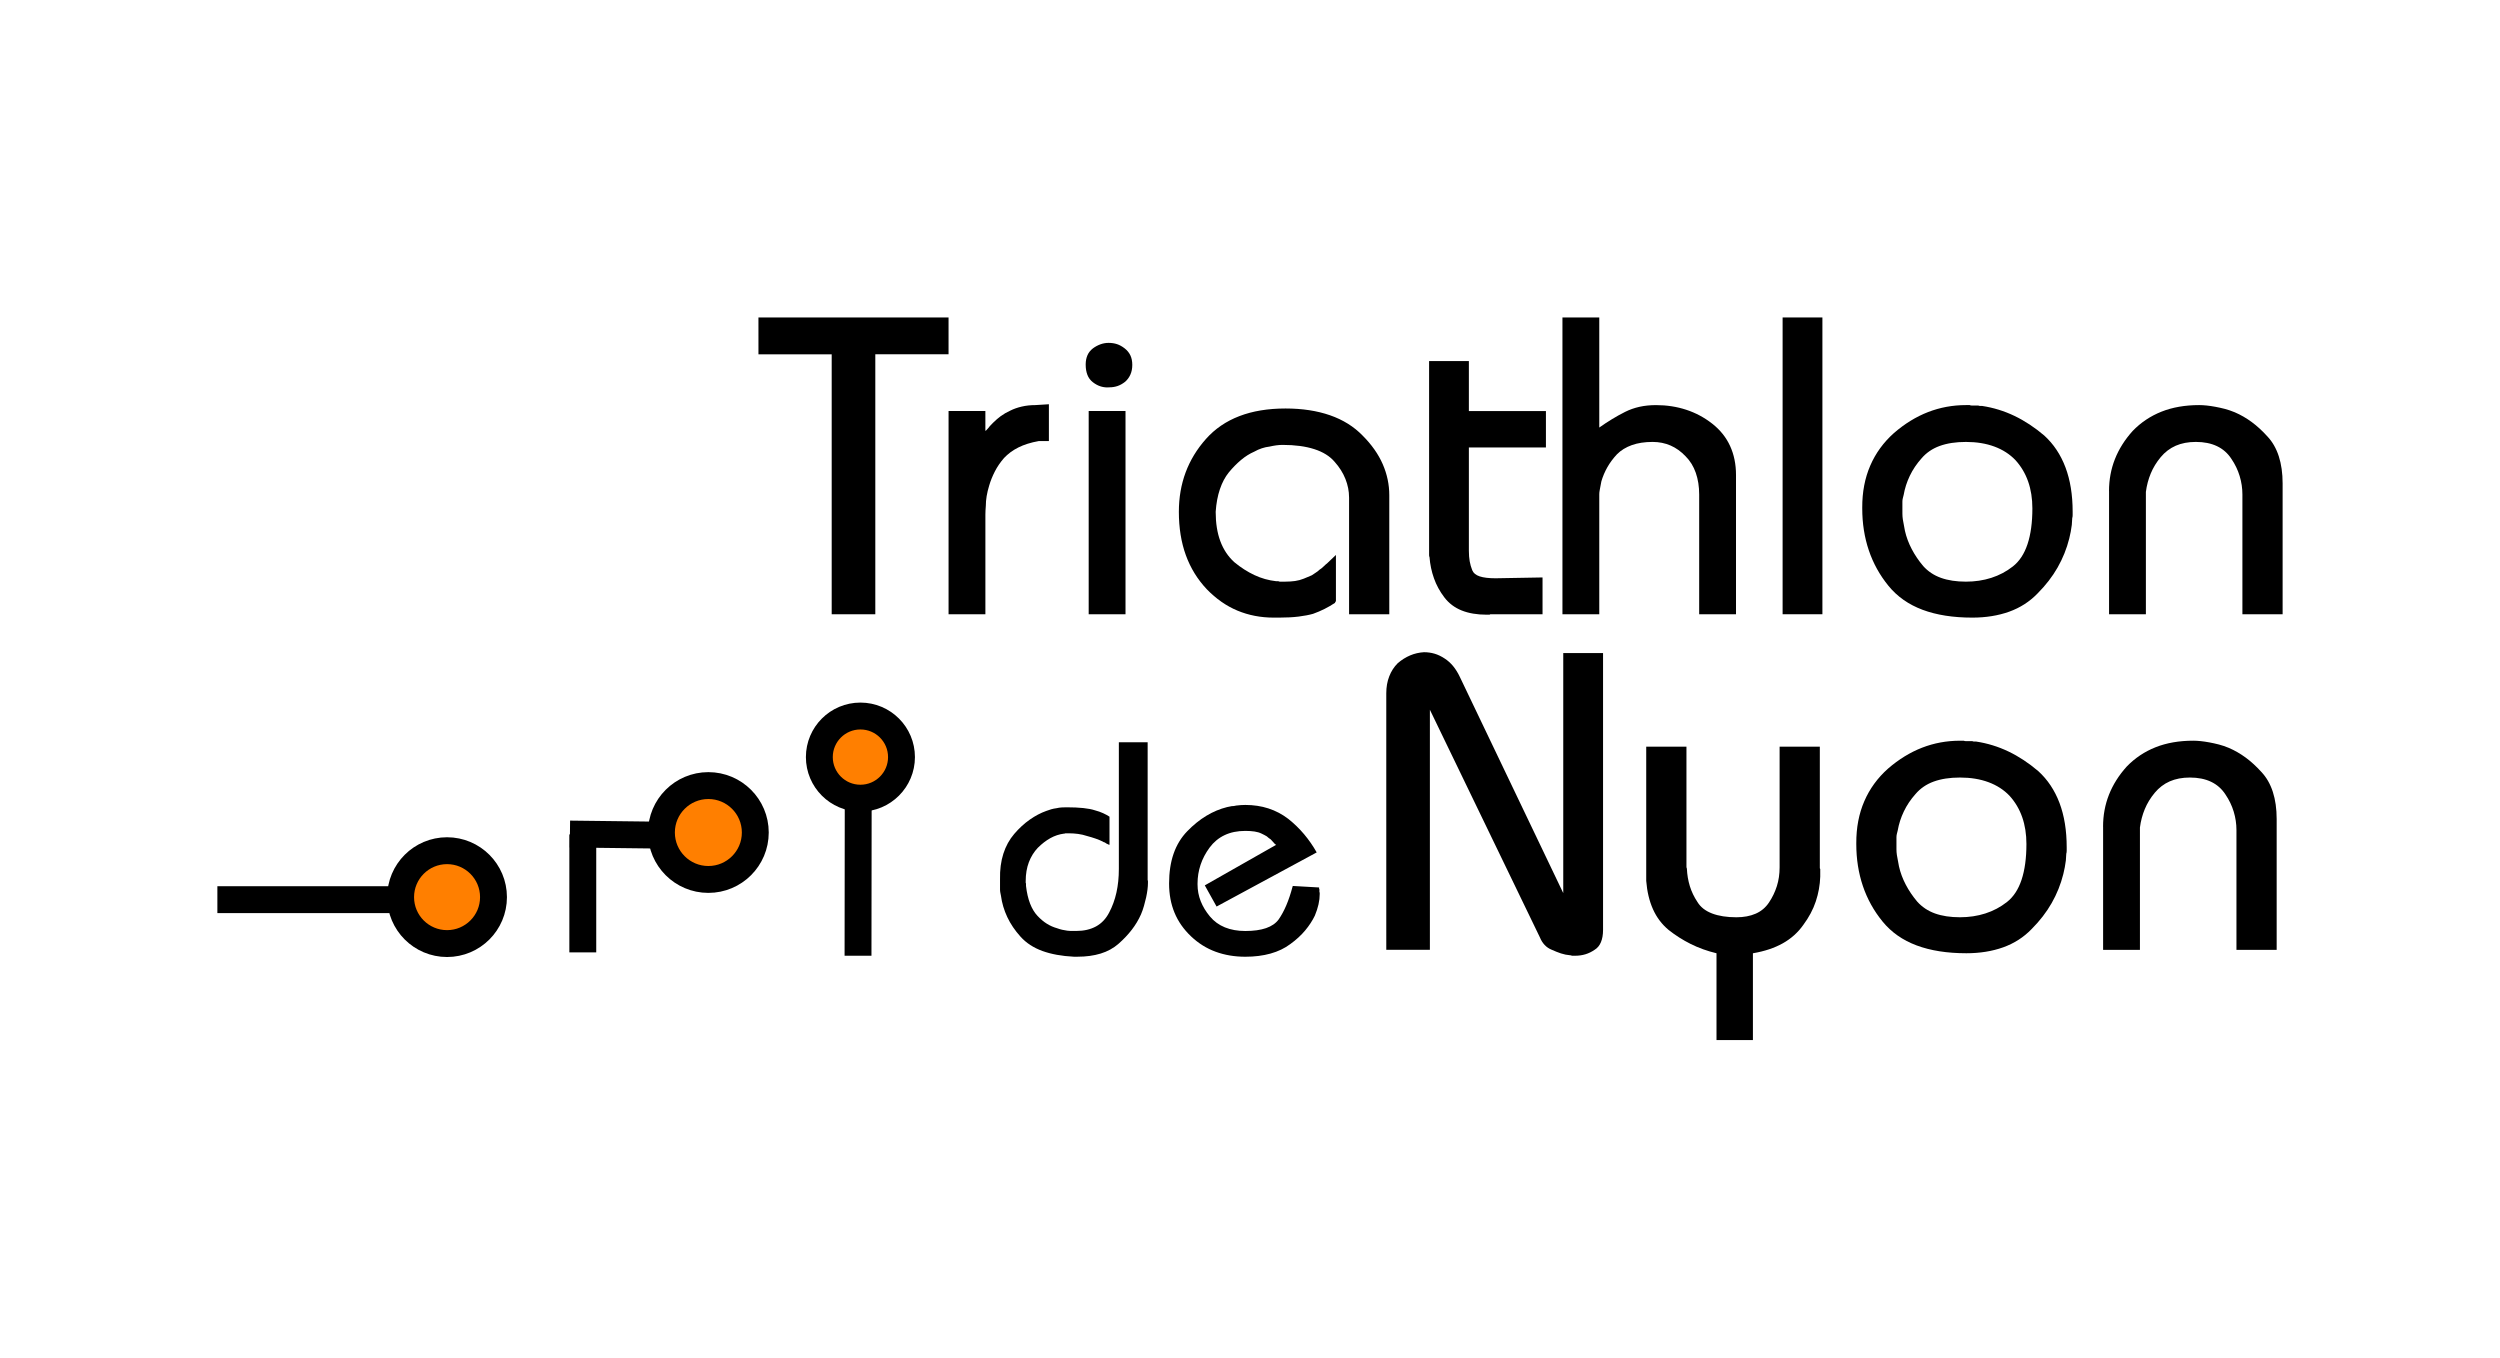
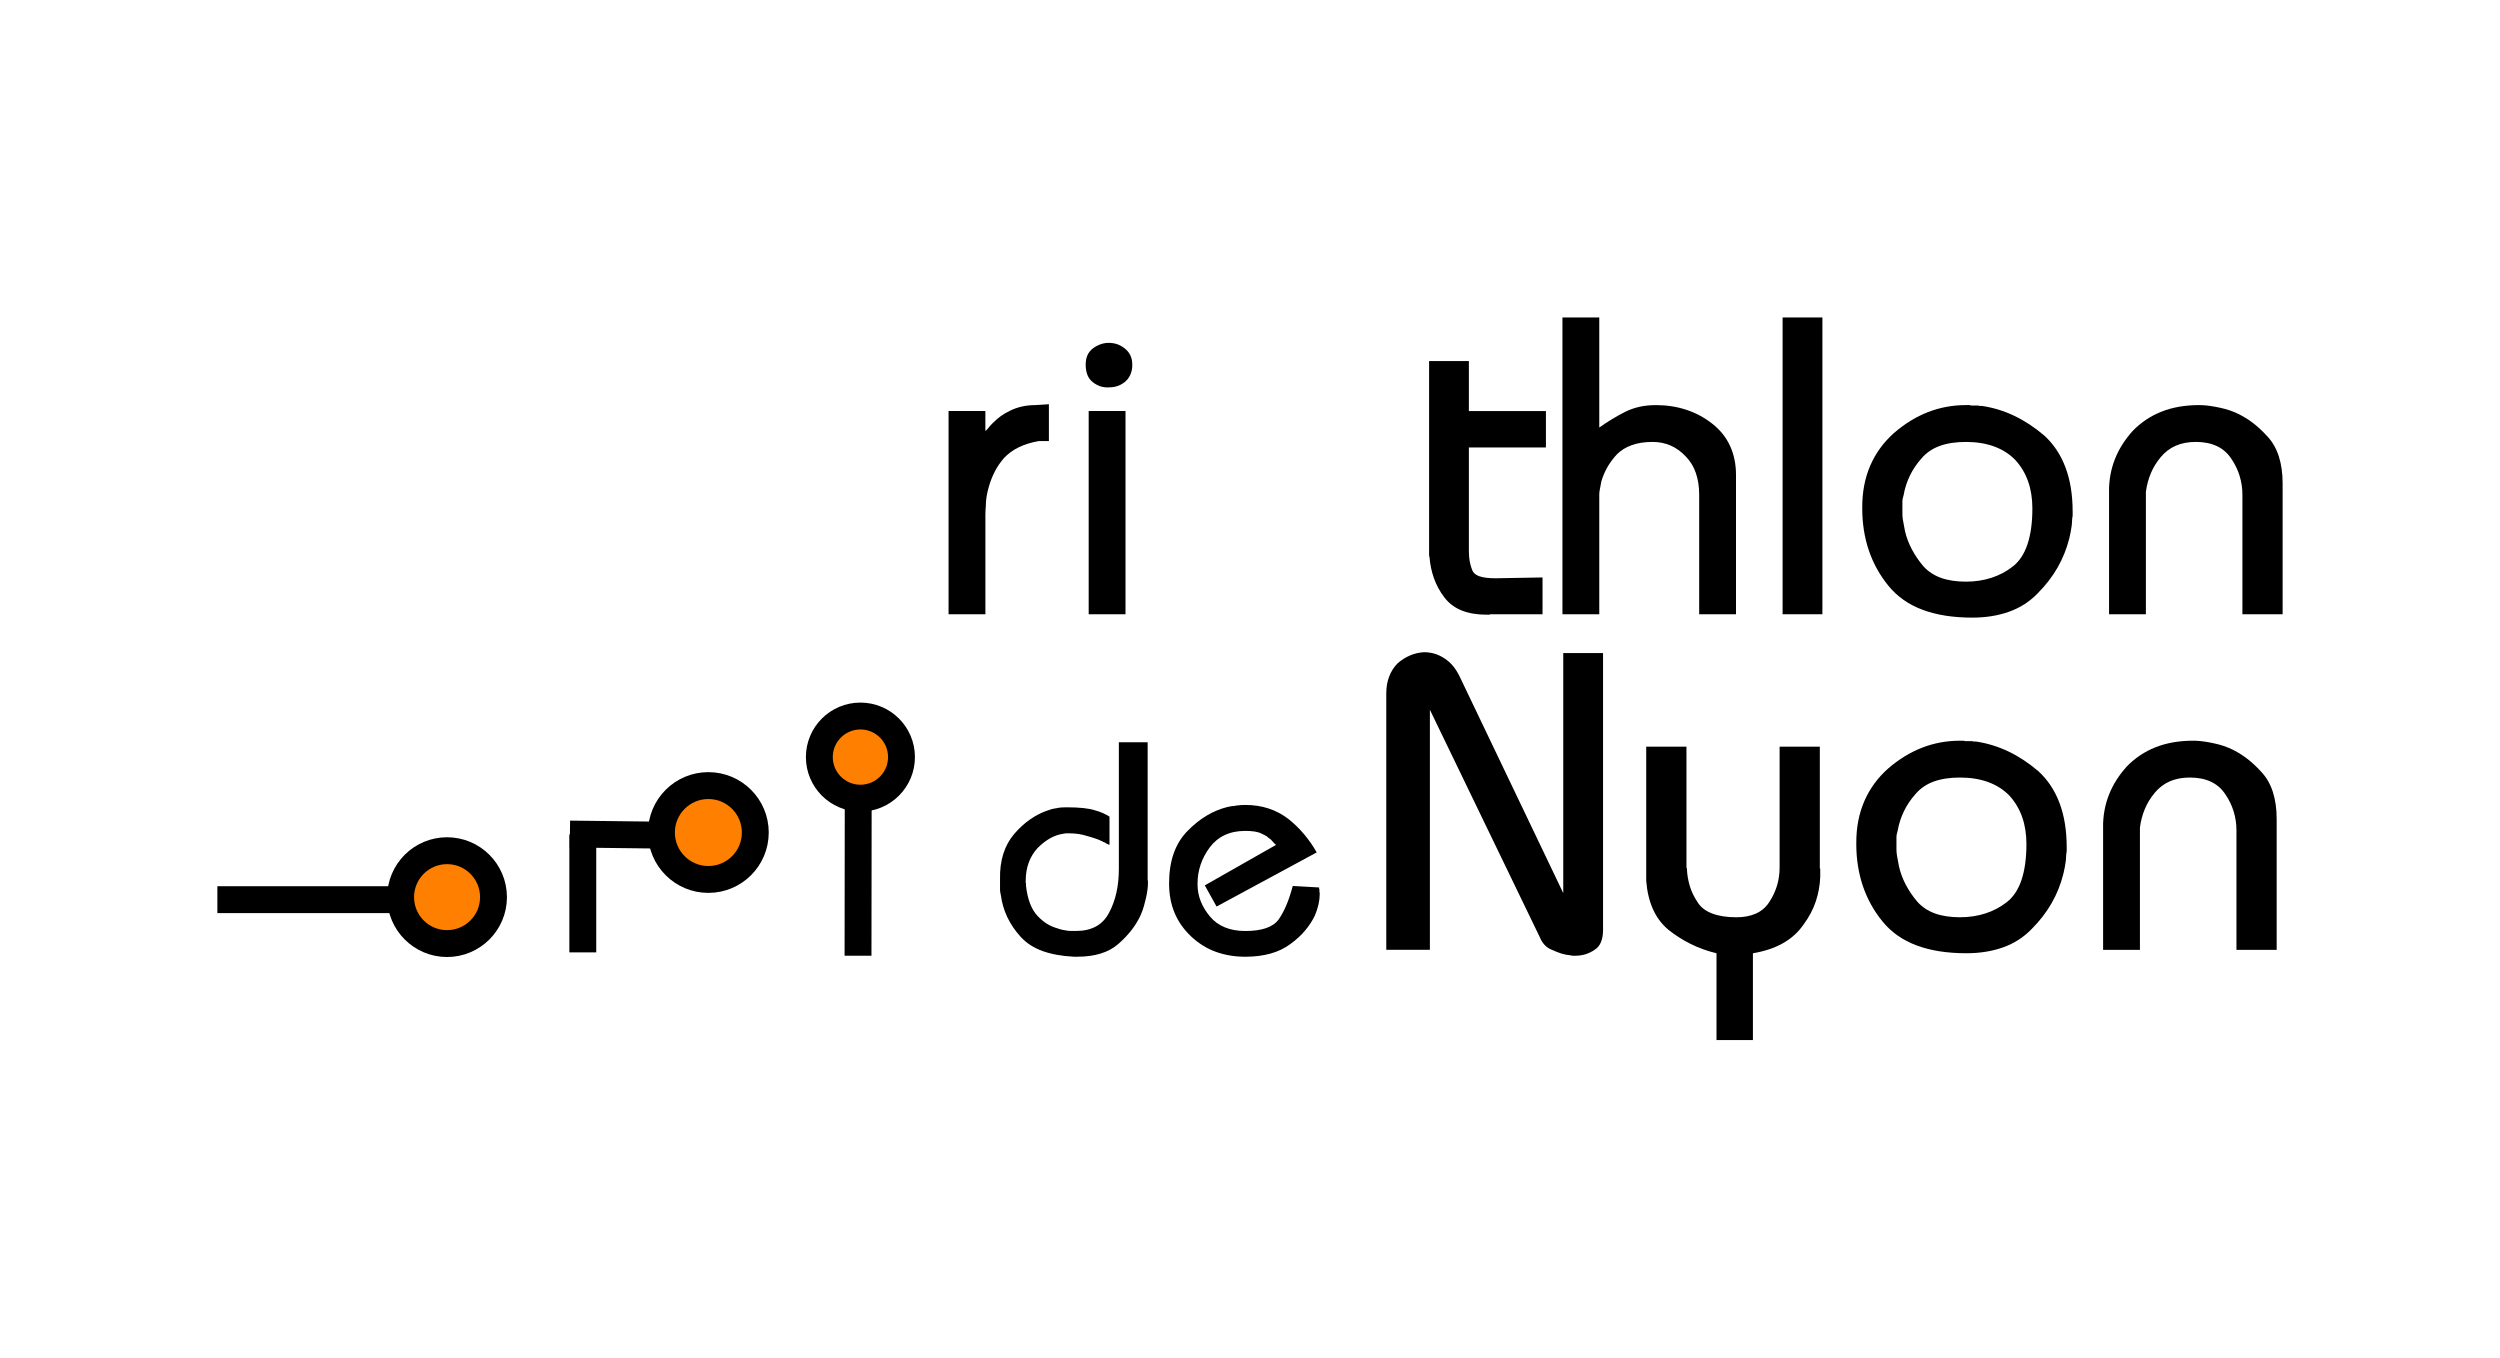
<svg xmlns="http://www.w3.org/2000/svg" version="1.1" id="En-tÍte" x="0px" y="0px" viewBox="0 0 186 101" style="enable-background:new 0 0 186 101;" xml:space="preserve">
  <g>
    <g>
      <path d="M103.139,51.58c0-0.462,0.073-0.882,0.221-1.26c0.146-0.378,0.356-0.703,0.63-0.977c0.293-0.252,0.603-0.446,0.929-0.583 c0.325-0.137,0.667-0.215,1.024-0.236c0.272,0,0.535,0.037,0.787,0.11c0.252,0.074,0.504,0.194,0.756,0.362 c0.23,0.147,0.44,0.337,0.63,0.567c0.189,0.23,0.357,0.504,0.505,0.818l7.685,16.065v-17.86h2.961v20.6 c0,0.358-0.053,0.661-0.158,0.913c-0.105,0.252-0.263,0.441-0.472,0.567c-0.211,0.146-0.437,0.257-0.678,0.331 c-0.242,0.073-0.499,0.11-0.771,0.11c-0.021,0-0.048,0-0.079,0c-0.031,0-0.068,0-0.109,0c-0.021,0-0.043,0-0.063,0 c-0.021-0.021-0.037-0.032-0.047-0.032c-0.011,0-0.026,0-0.048,0c-0.252-0.021-0.488-0.068-0.709-0.142 c-0.221-0.074-0.446-0.163-0.677-0.268c-0.21-0.084-0.389-0.204-0.535-0.362c-0.147-0.157-0.263-0.341-0.347-0.551l-8.19-16.947 v17.86h-3.244L103.139,51.58L103.139,51.58z" />
      <path d="M125.472,55.549v8.41c0,0.084,0,0.158,0,0.221c0,0.063,0,0.116,0,0.158s0,0.089,0,0.142s0.011,0.1,0.032,0.142 c0.02,0.462,0.094,0.897,0.22,1.307c0.126,0.41,0.315,0.804,0.567,1.182c0.23,0.379,0.593,0.662,1.087,0.851 c0.493,0.189,1.097,0.283,1.812,0.283c0.545,0,1.022-0.089,1.433-0.268c0.409-0.178,0.74-0.456,0.992-0.835 c0.252-0.377,0.446-0.781,0.583-1.212c0.137-0.431,0.205-0.898,0.205-1.402v-8.977h2.992v8.915c0,0.042,0,0.079,0,0.11 c0,0.031,0.01,0.058,0.031,0.078c0,0.043,0,0.074,0,0.095c0,0.021,0,0.042,0,0.062c0,0.043,0,0.09,0,0.143s0,0.1,0,0.142 c0,0.022,0,0.042,0,0.063c0,0.021,0,0.042,0,0.063c-0.021,0.63-0.132,1.244-0.331,1.843c-0.199,0.599-0.509,1.182-0.929,1.748 c-0.399,0.567-0.909,1.024-1.528,1.37c-0.619,0.347-1.359,0.593-2.221,0.74v6.458h-2.709v-6.458 c-0.693-0.168-1.333-0.398-1.921-0.692c-0.588-0.294-1.134-0.641-1.638-1.04c-0.505-0.42-0.894-0.934-1.166-1.543 c-0.273-0.609-0.441-1.312-0.504-2.111v-9.985h2.993V55.549z" />
      <path d="M138.703,59.613c0.398-0.924,0.986-1.733,1.764-2.426c0.798-0.692,1.644-1.212,2.536-1.559 c0.893-0.346,1.832-0.519,2.819-0.519c0.041,0,0.088,0,0.141,0c0.053,0,0.1,0,0.143,0c0.041,0.021,0.089,0.031,0.142,0.031 s0.11,0,0.174,0c0.041,0,0.088,0,0.141,0c0.053,0,0.11,0,0.174,0c0.042,0.021,0.089,0.031,0.142,0.031s0.1,0,0.142,0 c0.84,0.127,1.644,0.374,2.41,0.741s1.506,0.855,2.221,1.464c0.692,0.631,1.217,1.418,1.574,2.363 c0.357,0.945,0.536,2.047,0.536,3.307c0,0.084,0,0.168,0,0.252s-0.011,0.158-0.031,0.221c0,0.084-0.006,0.168-0.016,0.252 c-0.011,0.084-0.016,0.168-0.016,0.252c-0.021,0.168-0.048,0.336-0.079,0.504c-0.031,0.168-0.068,0.336-0.11,0.504 c-0.189,0.756-0.477,1.476-0.866,2.158c-0.389,0.683-0.888,1.328-1.496,1.937c-0.588,0.609-1.292,1.061-2.11,1.355 c-0.819,0.293-1.733,0.441-2.741,0.441c-1.428,0-2.662-0.194-3.701-0.582c-1.039-0.389-1.885-0.981-2.535-1.78 c-0.651-0.798-1.14-1.68-1.465-2.646c-0.326-0.966-0.488-2.006-0.488-3.119v-0.063C138.104,61.576,138.303,60.536,138.703,59.613z M141.096,63.189c0,0.137,0.011,0.278,0.032,0.425c0.021,0.146,0.047,0.288,0.078,0.425c0.031,0.137,0.058,0.279,0.079,0.426 c0.104,0.462,0.272,0.913,0.504,1.354c0.23,0.441,0.515,0.861,0.851,1.26c0.357,0.399,0.797,0.693,1.322,0.882 c0.525,0.189,1.145,0.283,1.859,0.283c0.672,0,1.302-0.094,1.89-0.283c0.588-0.189,1.123-0.472,1.606-0.851 c0.482-0.378,0.845-0.929,1.087-1.653c0.241-0.725,0.362-1.611,0.362-2.662c0-0.734-0.105-1.401-0.315-2s-0.524-1.129-0.944-1.591 c-0.421-0.441-0.941-0.777-1.561-1.008c-0.619-0.23-1.328-0.347-2.125-0.347c-0.757,0-1.408,0.101-1.954,0.3 s-0.997,0.509-1.354,0.929c-0.357,0.399-0.646,0.83-0.867,1.292c-0.221,0.462-0.372,0.935-0.456,1.417 c-0.021,0.084-0.042,0.168-0.063,0.252s-0.031,0.168-0.031,0.252s0,0.168,0,0.252s0,0.168,0,0.252v-0.063 C141.096,62.9,141.096,63.052,141.096,63.189z" />
      <path d="M156.468,61.503c0-0.84,0.146-1.633,0.44-2.379c0.294-0.745,0.735-1.443,1.323-2.095c0.609-0.63,1.323-1.108,2.143-1.433 c0.818-0.325,1.753-0.488,2.804-0.488c0.168,0,0.352,0.011,0.551,0.031c0.199,0.021,0.415,0.053,0.646,0.095 s0.467,0.095,0.709,0.157c0.241,0.063,0.488,0.147,0.74,0.252c0.44,0.189,0.86,0.431,1.26,0.725 c0.398,0.294,0.787,0.65,1.166,1.07c0.377,0.4,0.66,0.894,0.85,1.481c0.189,0.588,0.284,1.26,0.284,2.016c0,0.021,0,0.048,0,0.079 s0,0.068,0,0.109c0,0.021,0,0.048,0,0.079s0,0.068,0,0.11v9.356h-2.992v-8.914c0-0.462-0.068-0.919-0.205-1.37 c-0.137-0.451-0.342-0.877-0.614-1.276c-0.273-0.42-0.63-0.734-1.071-0.944s-0.966-0.315-1.574-0.315 c-0.567,0-1.066,0.095-1.497,0.283c-0.431,0.189-0.804,0.473-1.118,0.851c-0.315,0.379-0.562,0.783-0.74,1.213 c-0.179,0.431-0.3,0.888-0.362,1.37v9.104h-2.74v-9.167H156.468z" />
    </g>
    <g>
-       <path d="M56.428,23.619h14.144v2.74h-5.449V45.7h-3.245V26.36h-5.449L56.428,23.619L56.428,23.619z" />
      <path d="M73.312,30.58v1.48c0.042-0.021,0.079-0.052,0.11-0.094c0.031-0.042,0.079-0.095,0.142-0.158 c0.042-0.062,0.095-0.126,0.157-0.188s0.126-0.126,0.189-0.19c0.168-0.168,0.352-0.325,0.551-0.473 c0.199-0.146,0.436-0.283,0.709-0.409c0.252-0.126,0.535-0.226,0.851-0.299c0.314-0.073,0.65-0.11,1.008-0.11l1.009-0.063v2.74 h-0.756c-0.589,0.105-1.093,0.264-1.513,0.474c-0.42,0.21-0.777,0.473-1.07,0.787c-0.273,0.315-0.5,0.645-0.678,0.992 c-0.179,0.347-0.32,0.698-0.425,1.055c-0.084,0.273-0.147,0.536-0.189,0.788c-0.042,0.252-0.062,0.493-0.062,0.724 c-0.021,0.253-0.032,0.474-0.032,0.662c0,0.189,0,0.367,0,0.535V45.7h-2.74V30.58C70.573,30.58,73.312,30.58,73.312,30.58z" />
      <path d="M80.903,26.439c0.084-0.199,0.221-0.373,0.41-0.52c0.168-0.125,0.352-0.225,0.551-0.299 c0.199-0.073,0.404-0.11,0.614-0.11c0.23,0,0.44,0.032,0.63,0.095c0.189,0.062,0.378,0.168,0.567,0.314 c0.188,0.147,0.33,0.321,0.425,0.52c0.094,0.199,0.142,0.436,0.142,0.708c0,0.274-0.048,0.516-0.142,0.726 c-0.095,0.21-0.226,0.388-0.394,0.534c-0.189,0.147-0.378,0.253-0.567,0.315c-0.189,0.063-0.389,0.095-0.598,0.095 c-0.211,0.021-0.421,0-0.631-0.062c-0.21-0.062-0.409-0.168-0.598-0.316c-0.189-0.146-0.326-0.33-0.41-0.551 s-0.126-0.468-0.126-0.741v-0.062C80.778,26.854,80.82,26.638,80.903,26.439z M80.998,30.58h2.74V45.7h-2.74V30.58z" />
-       <path d="M100.37,37.006c0-0.461-0.09-0.918-0.269-1.369s-0.446-0.877-0.803-1.276c-0.357-0.42-0.861-0.734-1.512-0.944 s-1.438-0.316-2.362-0.316c-0.147,0-0.3,0.011-0.457,0.031c-0.158,0.021-0.331,0.053-0.52,0.095 c-0.189,0.021-0.379,0.063-0.567,0.126c-0.189,0.062-0.378,0.146-0.566,0.252c-0.337,0.146-0.663,0.351-0.978,0.614 c-0.314,0.263-0.619,0.572-0.913,0.929c-0.273,0.336-0.493,0.751-0.661,1.244c-0.168,0.494-0.273,1.056-0.315,1.686 c0,0.84,0.115,1.57,0.347,2.189c0.23,0.619,0.577,1.14,1.039,1.559c0.482,0.399,0.981,0.719,1.496,0.96 c0.515,0.242,1.056,0.394,1.623,0.457c0.021,0,0.047,0,0.078,0s0.058,0,0.079,0c0.042,0.021,0.079,0.031,0.11,0.031 c0.031,0,0.058,0,0.079,0c0.041,0,0.072,0,0.094,0c0.021,0,0.053,0,0.095,0c0.021,0,0.047,0,0.078,0c0.031,0,0.058,0,0.079,0 c0.252,0,0.488-0.016,0.709-0.047c0.221-0.031,0.436-0.089,0.646-0.174c0.105-0.041,0.205-0.083,0.3-0.125 c0.094-0.042,0.193-0.084,0.299-0.127c0.084-0.062,0.178-0.125,0.283-0.188s0.2-0.137,0.284-0.221 c0.104-0.062,0.204-0.142,0.299-0.236s0.194-0.184,0.3-0.268c0.104-0.104,0.209-0.204,0.314-0.299 c0.105-0.095,0.21-0.194,0.315-0.3v3.434c-0.021,0.043-0.042,0.074-0.063,0.095v0.031c-0.252,0.168-0.515,0.32-0.787,0.457 c-0.273,0.137-0.557,0.257-0.85,0.362c-0.294,0.084-0.651,0.151-1.071,0.205c-0.42,0.052-0.903,0.078-1.448,0.078 c-0.021,0-0.038,0-0.048,0c-0.011,0-0.026,0-0.047,0c-0.021,0-0.053,0-0.095,0c-0.022,0-0.042,0-0.064,0c-0.021,0-0.042,0-0.062,0 c-0.021,0-0.037,0-0.047,0c-0.011,0-0.026,0-0.048,0c-0.966,0-1.863-0.174-2.693-0.519c-0.83-0.346-1.591-0.876-2.283-1.591 c-0.693-0.734-1.214-1.58-1.56-2.535c-0.347-0.955-0.52-2.032-0.52-3.229c0-1.05,0.168-2.026,0.504-2.93 c0.336-0.902,0.84-1.732,1.512-2.488c0.672-0.756,1.502-1.322,2.489-1.7c0.986-0.378,2.131-0.567,3.433-0.567 c1.239,0,2.342,0.168,3.308,0.504c0.966,0.336,1.774,0.84,2.426,1.512c0.672,0.672,1.17,1.381,1.496,2.126 c0.325,0.746,0.488,1.517,0.488,2.315v8.852h-2.992v-8.695H100.37z" />
      <path d="M106.323,26.864h2.961v3.717h5.733v2.709h-5.733v7.687c0,0.294,0.021,0.557,0.062,0.787 c0.042,0.231,0.105,0.452,0.189,0.661c0.084,0.211,0.268,0.363,0.551,0.457c0.283,0.095,0.678,0.142,1.182,0.142l3.497-0.062v2.74 h-3.717c-0.021,0-0.043,0-0.063,0c-0.021,0-0.042,0-0.062,0c-0.022,0-0.038,0-0.048,0c-0.011,0-0.026,0.01-0.047,0.031 c-0.021,0-0.043,0-0.063,0c-0.021,0-0.042,0-0.062,0c-0.021,0-0.038,0-0.048,0c-0.011,0-0.026,0-0.047,0 c-0.715,0-1.334-0.104-1.859-0.314c-0.525-0.21-0.955-0.535-1.291-0.977c-0.336-0.441-0.594-0.914-0.771-1.418 c-0.179-0.504-0.289-1.028-0.331-1.575c-0.021-0.041-0.031-0.088-0.031-0.141s0-0.11,0-0.174c0-0.042,0-0.089,0-0.142 c0-0.053,0-0.11,0-0.174v-0.062V26.864H106.323z" />
      <path d="M118.986,23.619v8.19c0.294-0.209,0.604-0.414,0.93-0.613c0.325-0.199,0.656-0.384,0.992-0.552s0.692-0.294,1.07-0.378 s0.788-0.126,1.229-0.126c0.797,0,1.548,0.116,2.251,0.347c0.703,0.23,1.35,0.577,1.938,1.039 c0.588,0.462,1.028,1.013,1.322,1.653c0.294,0.641,0.441,1.36,0.441,2.158V45.7h-2.74v-8.914c0-0.588-0.084-1.124-0.252-1.607 c-0.168-0.482-0.42-0.892-0.756-1.228c-0.337-0.357-0.71-0.625-1.119-0.804c-0.41-0.178-0.855-0.268-1.338-0.268 c-0.589,0-1.104,0.079-1.544,0.236c-0.441,0.158-0.809,0.384-1.102,0.677c-0.295,0.316-0.536,0.641-0.725,0.977 c-0.189,0.336-0.336,0.683-0.44,1.04c-0.021,0.105-0.043,0.216-0.063,0.331c-0.021,0.115-0.042,0.226-0.062,0.33 c-0.021,0.105-0.032,0.205-0.032,0.3c0,0.095,0,0.194,0,0.299V45.7h-2.74V23.619H118.986z" />
      <path d="M135.587,23.619V45.7h-2.961V23.619H135.587z" />
      <path d="M139.146,34.644c0.398-0.924,0.986-1.732,1.764-2.426c0.798-0.692,1.643-1.212,2.536-1.559 c0.893-0.346,1.832-0.52,2.819-0.52c0.041,0,0.088,0,0.141,0c0.053,0,0.1,0,0.143,0c0.041,0.021,0.089,0.031,0.142,0.031 s0.11,0,0.174,0c0.041,0,0.088,0,0.141,0c0.053,0,0.11,0,0.174,0c0.042,0.021,0.089,0.031,0.142,0.031s0.1,0,0.142,0 c0.84,0.127,1.644,0.374,2.41,0.741c0.766,0.367,1.506,0.856,2.221,1.464c0.692,0.631,1.217,1.418,1.574,2.363 c0.357,0.945,0.536,2.047,0.536,3.307c0,0.084,0,0.168,0,0.252s-0.011,0.158-0.031,0.221c0,0.084-0.006,0.168-0.016,0.252 c-0.011,0.084-0.016,0.168-0.016,0.252c-0.021,0.168-0.048,0.336-0.079,0.504c-0.031,0.168-0.068,0.336-0.11,0.504 c-0.189,0.756-0.478,1.476-0.866,2.158c-0.389,0.683-0.888,1.328-1.496,1.937c-0.588,0.609-1.292,1.061-2.11,1.355 c-0.819,0.293-1.733,0.44-2.741,0.44c-1.428,0-2.662-0.194-3.701-0.582c-1.039-0.389-1.885-0.982-2.535-1.78 c-0.651-0.798-1.14-1.68-1.465-2.646c-0.326-0.966-0.488-2.006-0.488-3.119v-0.062C138.547,36.608,138.746,35.568,139.146,34.644z M141.539,38.22c0,0.137,0.011,0.278,0.032,0.425c0.021,0.146,0.047,0.288,0.078,0.425s0.058,0.279,0.079,0.426 c0.104,0.462,0.272,0.913,0.504,1.354c0.23,0.441,0.515,0.861,0.851,1.26c0.356,0.399,0.797,0.693,1.322,0.882 c0.525,0.189,1.145,0.283,1.859,0.283c0.672,0,1.302-0.094,1.89-0.283s1.123-0.472,1.606-0.851 c0.482-0.378,0.845-0.929,1.087-1.653c0.241-0.725,0.362-1.611,0.362-2.662c0-0.734-0.105-1.401-0.315-2s-0.524-1.129-0.944-1.591 c-0.421-0.441-0.941-0.777-1.561-1.008c-0.619-0.23-1.328-0.347-2.125-0.347c-0.757,0-1.408,0.101-1.954,0.3 c-0.546,0.199-0.997,0.509-1.354,0.929c-0.357,0.399-0.646,0.83-0.867,1.292c-0.221,0.462-0.372,0.934-0.456,1.417 c-0.022,0.084-0.042,0.168-0.064,0.252s-0.031,0.168-0.031,0.252s0,0.168,0,0.252s0,0.168,0,0.252v-0.064 C141.539,37.931,141.539,38.083,141.539,38.22z" />
      <path d="M156.911,36.534c0-0.84,0.146-1.633,0.44-2.379c0.294-0.745,0.735-1.443,1.323-2.095c0.609-0.63,1.323-1.107,2.143-1.433 c0.818-0.325,1.753-0.488,2.804-0.488c0.168,0,0.352,0.011,0.551,0.031c0.199,0.021,0.415,0.053,0.646,0.095 c0.23,0.042,0.467,0.095,0.709,0.157c0.241,0.064,0.488,0.148,0.74,0.252c0.44,0.189,0.86,0.431,1.26,0.725 c0.399,0.294,0.787,0.65,1.166,1.07c0.377,0.399,0.66,0.894,0.85,1.481c0.189,0.588,0.284,1.26,0.284,2.016 c0,0.021,0,0.048,0,0.079s0,0.068,0,0.109c0,0.021,0,0.048,0,0.079s0,0.068,0,0.11v9.356h-2.992v-8.914 c0-0.462-0.068-0.919-0.205-1.37c-0.137-0.451-0.342-0.877-0.614-1.276c-0.273-0.42-0.63-0.734-1.071-0.944 s-0.966-0.316-1.574-0.316c-0.567,0-1.066,0.095-1.497,0.283c-0.431,0.19-0.804,0.473-1.118,0.851 c-0.315,0.379-0.562,0.783-0.74,1.213c-0.179,0.431-0.3,0.888-0.362,1.37V45.7h-2.74v-9.166H156.911z" />
    </g>
    <g>
      <path d="M85.385,55.227v10.102c0,0.03,0,0.053,0,0.068s0,0.03,0,0.045s0,0.03,0,0.045s0.007,0.03,0.022,0.045 c0,0.015,0,0.026,0,0.034c0,0.008,0,0.019,0,0.034c0,0.016,0,0.031,0,0.045c0,0.015,0,0.03,0,0.045 c0,0.15-0.011,0.315-0.034,0.495c-0.022,0.18-0.056,0.375-0.101,0.585c-0.045,0.195-0.098,0.401-0.158,0.619 s-0.135,0.431-0.225,0.641c-0.18,0.405-0.409,0.788-0.687,1.147c-0.277,0.36-0.604,0.705-0.979,1.035s-0.818,0.574-1.328,0.731 c-0.51,0.157-1.087,0.236-1.732,0.236c-0.015,0-0.034,0-0.056,0s-0.049,0-0.079,0c-0.015,0-0.034,0-0.056,0s-0.049,0-0.079,0 c-0.9-0.045-1.68-0.188-2.34-0.427c-0.66-0.24-1.2-0.593-1.62-1.058s-0.75-0.952-0.99-1.462c-0.24-0.51-0.398-1.042-0.473-1.598 c-0.015-0.075-0.03-0.149-0.045-0.225c-0.015-0.075-0.022-0.15-0.022-0.225c0-0.075,0-0.15,0-0.225s0-0.15,0-0.225 c0-0.015,0-0.026,0-0.034c0-0.007,0-0.019,0-0.034s0-0.03,0-0.045s0-0.03,0-0.045s0-0.026,0-0.034c0-0.007,0-0.019,0-0.034 s0-0.03,0-0.045s0-0.03,0-0.045c-0.015-0.705,0.067-1.339,0.247-1.901c0.18-0.562,0.45-1.054,0.81-1.474s0.742-0.772,1.147-1.057 s0.817-0.503,1.237-0.653c0.12-0.045,0.244-0.086,0.371-0.124c0.127-0.037,0.259-0.063,0.394-0.079 c0.12-0.03,0.244-0.048,0.371-0.056c0.127-0.007,0.251-0.011,0.372-0.011c0.479,0,0.896,0.019,1.249,0.056 c0.353,0.038,0.641,0.094,0.866,0.169c0.225,0.06,0.427,0.131,0.607,0.214c0.18,0.083,0.337,0.168,0.473,0.258v2.093 c-0.03,0-0.064-0.011-0.102-0.034c-0.038-0.022-0.079-0.042-0.123-0.057c-0.015-0.015-0.038-0.03-0.067-0.045 c-0.03-0.015-0.053-0.03-0.067-0.045c-0.03,0-0.057-0.007-0.079-0.022s-0.049-0.03-0.079-0.045 c-0.15-0.075-0.323-0.146-0.518-0.214c-0.195-0.067-0.405-0.131-0.63-0.191c-0.225-0.075-0.45-0.127-0.675-0.157 c-0.225-0.03-0.45-0.045-0.675-0.045c-0.03,0-0.06,0-0.09,0s-0.06,0-0.09,0c-0.016,0-0.031,0-0.046,0s-0.03,0-0.045,0 c-0.015,0.015-0.03,0.022-0.045,0.022s-0.03,0-0.045,0c-0.36,0.045-0.702,0.158-1.024,0.337c-0.322,0.18-0.634,0.42-0.934,0.72 c-0.285,0.3-0.507,0.657-0.664,1.069c-0.157,0.413-0.236,0.881-0.236,1.406c0,0.015,0,0.03,0,0.045s0,0.03,0,0.045s0,0.03,0,0.045 s0.007,0.03,0.022,0.045c0,0.015,0,0.03,0,0.045s0,0.03,0,0.045s0,0.03,0,0.045s0,0.03,0,0.045c0.06,0.51,0.161,0.949,0.304,1.316 c0.143,0.368,0.326,0.671,0.551,0.911c0.225,0.24,0.457,0.436,0.697,0.585c0.24,0.15,0.495,0.262,0.765,0.337 c0.12,0.045,0.244,0.082,0.371,0.112s0.252,0.053,0.372,0.067c0.12,0.015,0.236,0.022,0.349,0.022c0.112,0,0.221,0,0.326,0 c0.57,0,1.061-0.112,1.474-0.337c0.413-0.225,0.739-0.57,0.979-1.035c0.24-0.45,0.419-0.945,0.54-1.485 c0.12-0.54,0.18-1.125,0.18-1.755v-9.427h2.142V55.227z" />
      <path d="M94.947,62.855c-0.03-0.015-0.06-0.034-0.09-0.056c-0.03-0.023-0.06-0.057-0.09-0.102c-0.03-0.03-0.064-0.067-0.102-0.112 s-0.079-0.09-0.124-0.135c-0.045-0.03-0.094-0.064-0.146-0.101c-0.053-0.037-0.101-0.079-0.146-0.124 c-0.061-0.03-0.121-0.064-0.18-0.101c-0.06-0.037-0.127-0.071-0.203-0.101c-0.15-0.075-0.326-0.127-0.529-0.158 c-0.203-0.03-0.431-0.045-0.686-0.045c-0.585,0-1.099,0.105-1.541,0.315s-0.813,0.518-1.113,0.922 c-0.3,0.405-0.525,0.833-0.675,1.283c-0.15,0.45-0.225,0.915-0.225,1.395c0,0.015,0,0.03,0,0.045v0.022 c0,0.435,0.079,0.852,0.236,1.249c0.157,0.398,0.386,0.776,0.687,1.136c0.3,0.36,0.671,0.63,1.113,0.81s0.949,0.27,1.519,0.27 c0.615,0,1.128-0.071,1.541-0.213c0.413-0.143,0.724-0.357,0.934-0.642c0.21-0.3,0.401-0.652,0.574-1.057 c0.172-0.405,0.326-0.862,0.461-1.373V65.96l0.022-0.022v-0.022l1.958,0.112c0,0.03,0,0.056,0,0.079 c0,0.022,0.007,0.042,0.022,0.056c0,0.03,0,0.053,0,0.068s0,0.038,0,0.067c0,0.015,0,0.034,0,0.056 c0,0.022,0.007,0.042,0.022,0.056c0,0.03,0,0.053,0,0.068s0,0.03,0,0.045c0,0.12-0.008,0.244-0.022,0.371 c-0.015,0.128-0.038,0.259-0.068,0.394c-0.015,0.061-0.034,0.128-0.056,0.203c-0.022,0.075-0.042,0.143-0.056,0.202 c-0.03,0.075-0.056,0.146-0.079,0.214c-0.022,0.067-0.049,0.139-0.079,0.213c-0.18,0.375-0.42,0.743-0.72,1.103 s-0.668,0.698-1.103,1.013c-0.42,0.315-0.911,0.552-1.474,0.709c-0.562,0.157-1.189,0.236-1.879,0.236 c-0.795,0-1.53-0.124-2.205-0.371s-1.282-0.626-1.822-1.136c-0.555-0.525-0.968-1.114-1.238-1.766 c-0.27-0.652-0.405-1.376-0.405-2.171c0-0.84,0.112-1.582,0.337-2.227c0.225-0.645,0.562-1.2,1.013-1.665 c0.45-0.465,0.922-0.847,1.417-1.147c0.495-0.3,1.013-0.518,1.553-0.652c0.06-0.015,0.116-0.026,0.169-0.034 c0.052-0.007,0.108-0.019,0.168-0.034c0.06,0,0.116-0.003,0.169-0.011c0.052-0.007,0.108-0.019,0.169-0.034 c0.12-0.015,0.236-0.026,0.349-0.034c0.112-0.007,0.221-0.011,0.326-0.011c0.615,0,1.188,0.086,1.721,0.259 c0.532,0.173,1.023,0.432,1.474,0.776c0.435,0.345,0.829,0.728,1.182,1.147c0.353,0.42,0.664,0.87,0.934,1.35l-7.448,4.027 l-0.877-1.575L94.947,62.855z" />
    </g>
    <circle style="fill:#FF7F00;stroke:#000000;stroke-width:2;" cx="33.261" cy="66.747" r="3.455" />
    <line style="fill:none;stroke:#000000;stroke-width:2;" x1="16.173" y1="66.935" x2="29.805" y2="66.935" />
    <g>
      <circle style="fill:#FF7F00;stroke:#000000;stroke-width:2;" cx="52.702" cy="61.939" r="3.492" />
      <line style="fill:none;stroke:#000000;stroke-width:2;" x1="42.403" y1="62.053" x2="48.558" y2="62.127" />
      <line style="fill:none;stroke:#000000;stroke-width:2;" x1="43.36" y1="62.08" x2="43.36" y2="70.857" />
    </g>
    <g>
      <circle style="fill:#FF7F00;stroke:#000000;stroke-width:2;" cx="64.015" cy="56.328" r="3.056" />
      <line style="fill:none;stroke:#000000;stroke-width:2;" x1="63.851" y1="59.425" x2="63.837" y2="71.106" />
    </g>
  </g>
</svg>